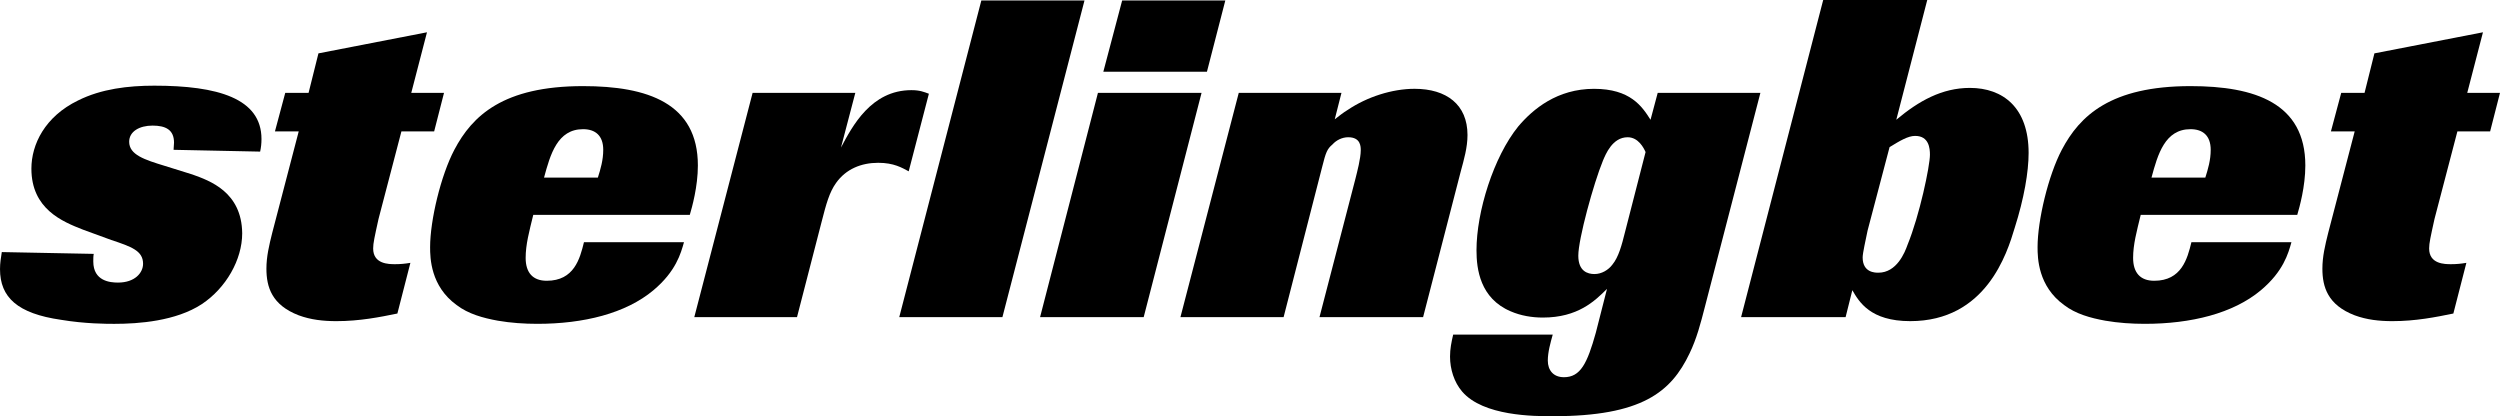
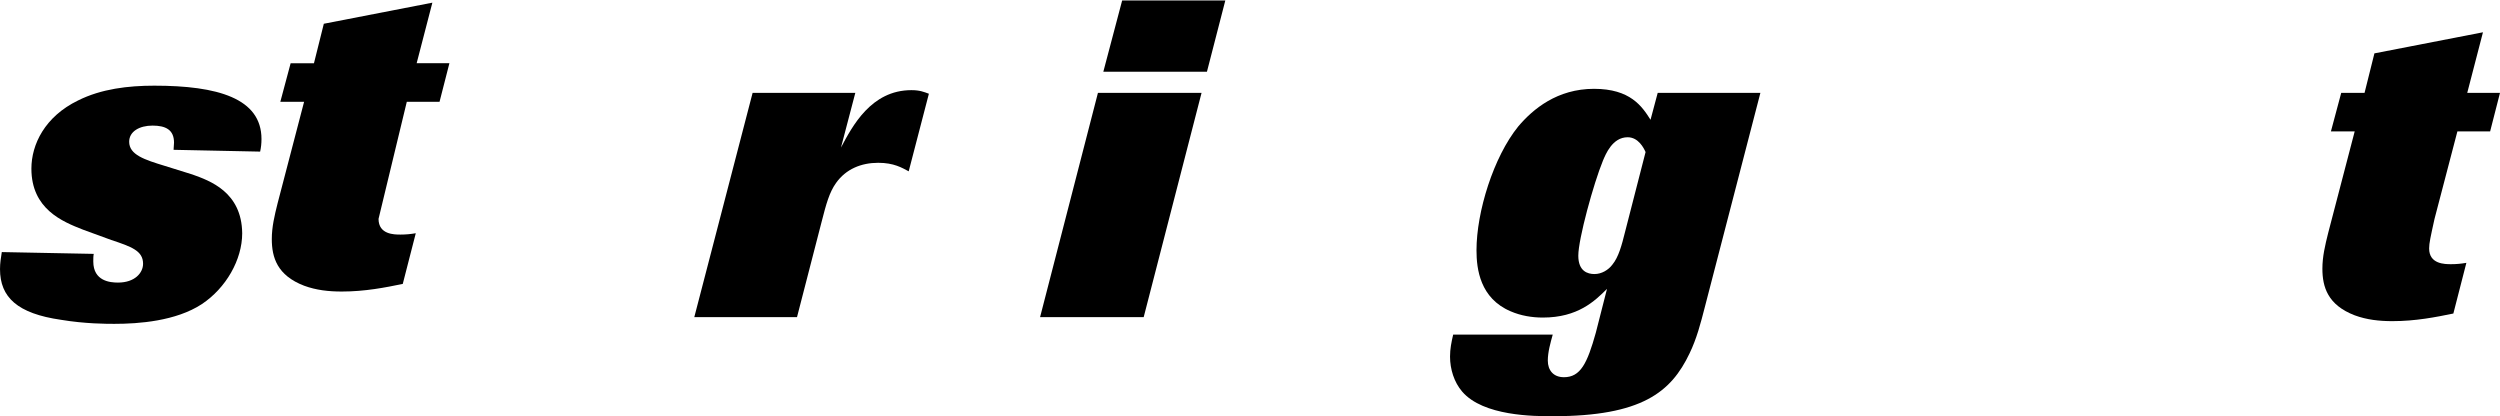
<svg xmlns="http://www.w3.org/2000/svg" version="1.1" id="V2" x="0px" y="0px" width="280.925px" height="46.771px" viewBox="130.186 -416.653 280.925 46.771" enable-background="new 130.186 -416.653 280.925 46.771" xml:space="preserve">
  <g>
    <path d="M139.51-390.848c-2.318-0.907-5.796-2.318-5.796-6.854c0-2.722,1.513-5.847,5.242-7.661c2.62-1.31,5.645-1.663,8.567-1.663   c7.106,0,12.046,1.411,12.046,5.998c0,0.504-0.051,0.958-0.151,1.411l-9.727-0.202c0-0.252,0.05-0.554,0.05-0.806   c0-1.461-0.957-1.915-2.419-1.915s-2.621,0.655-2.621,1.814c0,1.462,1.714,2.016,4.032,2.722l3.074,0.958   c1.966,0.706,5.544,1.966,5.595,6.603c0,2.974-1.814,6.149-4.536,7.963c-2.923,1.915-7.106,2.217-9.828,2.217   c-0.856,0-3.276,0-5.997-0.454c-4.89-0.706-6.854-2.52-6.854-5.695c0-0.706,0.101-1.26,0.201-1.916l10.332,0.202   c-0.051,0.252-0.051,0.555-0.051,0.857c0,2.218,1.916,2.369,2.772,2.369c1.915,0,2.822-1.109,2.822-2.117   c0-1.461-1.311-1.915-3.578-2.671L139.51-390.848z" />
-     <path d="M172.723-392.058c-0.454,2.066-0.605,2.722-0.605,3.327c0,1.764,1.765,1.764,2.47,1.764c0.605,0,1.109-0.05,1.714-0.151   l-1.462,5.695c-1.965,0.403-4.233,0.857-6.854,0.857c-1.461,0-2.872-0.151-4.233-0.655c-3.023-1.159-3.629-3.175-3.629-5.242   c0-1.361,0.303-2.621,0.655-4.032l2.974-11.391h-2.671l1.159-4.334h2.621l1.108-4.436l12.197-2.369l-1.765,6.804h3.68l-1.109,4.334   h-3.679L172.723-392.058z" />
-     <path d="M207.045-389.437c-0.353,1.26-0.907,3.276-3.427,5.393c-3.125,2.621-7.862,3.78-13.054,3.78   c-1.462,0-2.974-0.101-4.436-0.353c-1.663-0.303-3.326-0.756-4.637-1.764c-2.923-2.117-2.974-5.292-2.974-6.501   c0-3.024,1.21-8.064,2.722-10.937c2.017-3.83,5.494-7.157,14.465-7.157c7.258,0,12.902,1.916,12.902,8.921   c0,2.369-0.655,4.687-0.907,5.544h-17.59c-0.453,1.865-0.856,3.327-0.856,4.838c0,1.663,0.807,2.57,2.369,2.57   c3.074,0,3.729-2.469,4.183-4.334H207.045z M197.368-396.694c0.303-0.958,0.604-1.966,0.604-3.125c0-1.613-0.906-2.318-2.268-2.318   c-2.873,0-3.679,2.823-4.385,5.443H197.368z" />
+     <path d="M172.723-392.058c0,1.764,1.765,1.764,2.47,1.764c0.605,0,1.109-0.05,1.714-0.151   l-1.462,5.695c-1.965,0.403-4.233,0.857-6.854,0.857c-1.461,0-2.872-0.151-4.233-0.655c-3.023-1.159-3.629-3.175-3.629-5.242   c0-1.361,0.303-2.621,0.655-4.032l2.974-11.391h-2.671l1.159-4.334h2.621l1.108-4.436l12.197-2.369l-1.765,6.804h3.68l-1.109,4.334   h-3.679L172.723-392.058z" />
    <path d="M219.746-381.02h-11.542l6.553-25.2h11.541l-1.612,6.148c1.26-2.369,3.376-6.451,7.912-6.451   c0.958,0,1.411,0.202,1.966,0.403l-2.268,8.719c-0.757-0.403-1.663-0.958-3.428-0.958c-1.915,0-3.629,0.706-4.737,2.268   c-0.756,1.058-1.109,2.369-1.613,4.334L219.746-381.02z" />
-     <path d="M242.828-381.02h-11.592l9.223-35.582h11.592L242.828-381.02z" />
    <path d="M258.703-381.02H247.06l6.502-25.2h11.643L258.703-381.02z M265.809-408.589h-11.643l2.117-8.013h11.592L265.809-408.589z" />
-     <path d="M290.101-381.02h-11.643l4.032-15.523c0.201-0.807,0.604-2.318,0.604-3.226c0-0.403,0-1.462-1.411-1.462   c-0.705,0-1.36,0.353-1.764,0.807c-0.604,0.504-0.756,0.907-1.159,2.52l-4.334,16.884h-11.593l6.553-25.2h11.541l-0.756,2.974   c0.453-0.353,0.958-0.756,1.462-1.059c2.167-1.461,4.989-2.369,7.509-2.369c3.579,0,5.947,1.764,5.947,5.191   c0,1.411-0.403,2.772-0.756,4.083L290.101-381.02z" />
    <path d="M328.002-406.22l-6.249,24.091c-0.454,1.764-0.907,3.528-1.714,5.191c-2.066,4.334-5.342,7.056-15.372,7.056   c-2.066,0-7.812,0-10.181-2.772c-0.907-1.058-1.36-2.52-1.36-3.931c0-0.856,0.151-1.613,0.353-2.469h11.188   c-0.252,0.907-0.554,1.965-0.554,2.923c0,1.059,0.604,1.865,1.814,1.865c1.864,0,2.62-1.562,3.578-4.989   c0.353-1.411,0.655-2.57,1.26-4.939c-1.36,1.361-3.276,3.226-7.207,3.226c-1.21,0-2.47-0.202-3.629-0.706   c-3.427-1.461-3.83-4.737-3.83-6.854c0-4.334,1.915-10.483,4.687-13.91c1.663-1.965,4.385-4.233,8.518-4.233   c4.083,0,5.394,1.965,6.351,3.478l0.807-3.024H328.002z M315.099-399.567c-0.201-0.453-0.806-1.663-2.016-1.663   c-1.714,0-2.47,1.916-2.771,2.621c-1.059,2.57-2.772,8.82-2.772,10.685c0,1.764,1.059,2.066,1.814,2.066   c0.807,0,1.563-0.454,2.016-1.059c0.706-0.856,1.059-2.217,1.411-3.628L315.099-399.567z" />
-     <path d="M337.577-381.02h-11.743l9.224-35.633h11.692l-3.478,13.457c2.521-2.117,5.141-3.579,8.266-3.579   c3.729,0,6.603,2.218,6.603,7.308c0,2.117-0.504,5.09-1.563,8.417c-0.856,2.873-3.226,10.483-11.743,10.483   c-4.485,0-5.745-2.167-6.502-3.478L337.577-381.02z M340.047-390.747c-0.201,1.008-0.555,2.52-0.555,3.024   c0,1.713,1.412,1.713,1.765,1.713c2.066,0,2.974-2.268,3.275-3.125c1.361-3.327,2.521-8.871,2.521-10.13   c0-0.706-0.101-2.117-1.663-2.117c-0.807,0-1.714,0.554-2.873,1.26L340.047-390.747z" />
-     <path d="M387.675-389.437c-0.353,1.26-0.907,3.276-3.427,5.393c-3.125,2.621-7.862,3.78-13.054,3.78   c-1.462,0-2.974-0.101-4.436-0.353c-1.663-0.303-3.326-0.756-4.637-1.764c-2.923-2.117-2.974-5.292-2.974-6.501   c0-3.024,1.21-8.064,2.722-10.937c2.017-3.83,5.494-7.157,14.465-7.157c7.258,0,12.902,1.916,12.902,8.921   c0,2.369-0.655,4.687-0.907,5.544h-17.59c-0.453,1.865-0.856,3.327-0.856,4.838c0,1.663,0.807,2.57,2.369,2.57   c3.074,0,3.729-2.469,4.183-4.334H387.675z M377.998-396.694c0.303-0.958,0.605-1.966,0.605-3.125c0-1.613-0.907-2.318-2.269-2.318   c-2.873,0-3.679,2.823-4.385,5.443H377.998z" />
    <path d="M403.753-392.058c-0.454,2.066-0.605,2.722-0.605,3.327c0,1.764,1.765,1.764,2.47,1.764c0.605,0,1.109-0.05,1.714-0.151   l-1.462,5.695c-1.965,0.403-4.233,0.857-6.854,0.857c-1.461,0-2.872-0.151-4.233-0.655c-3.023-1.159-3.629-3.175-3.629-5.242   c0-1.361,0.303-2.621,0.655-4.032l2.974-11.391h-2.671l1.159-4.334h2.621l1.108-4.436l12.197-2.369l-1.765,6.804h3.68l-1.109,4.334   h-3.679L403.753-392.058z" />
  </g>
</svg>